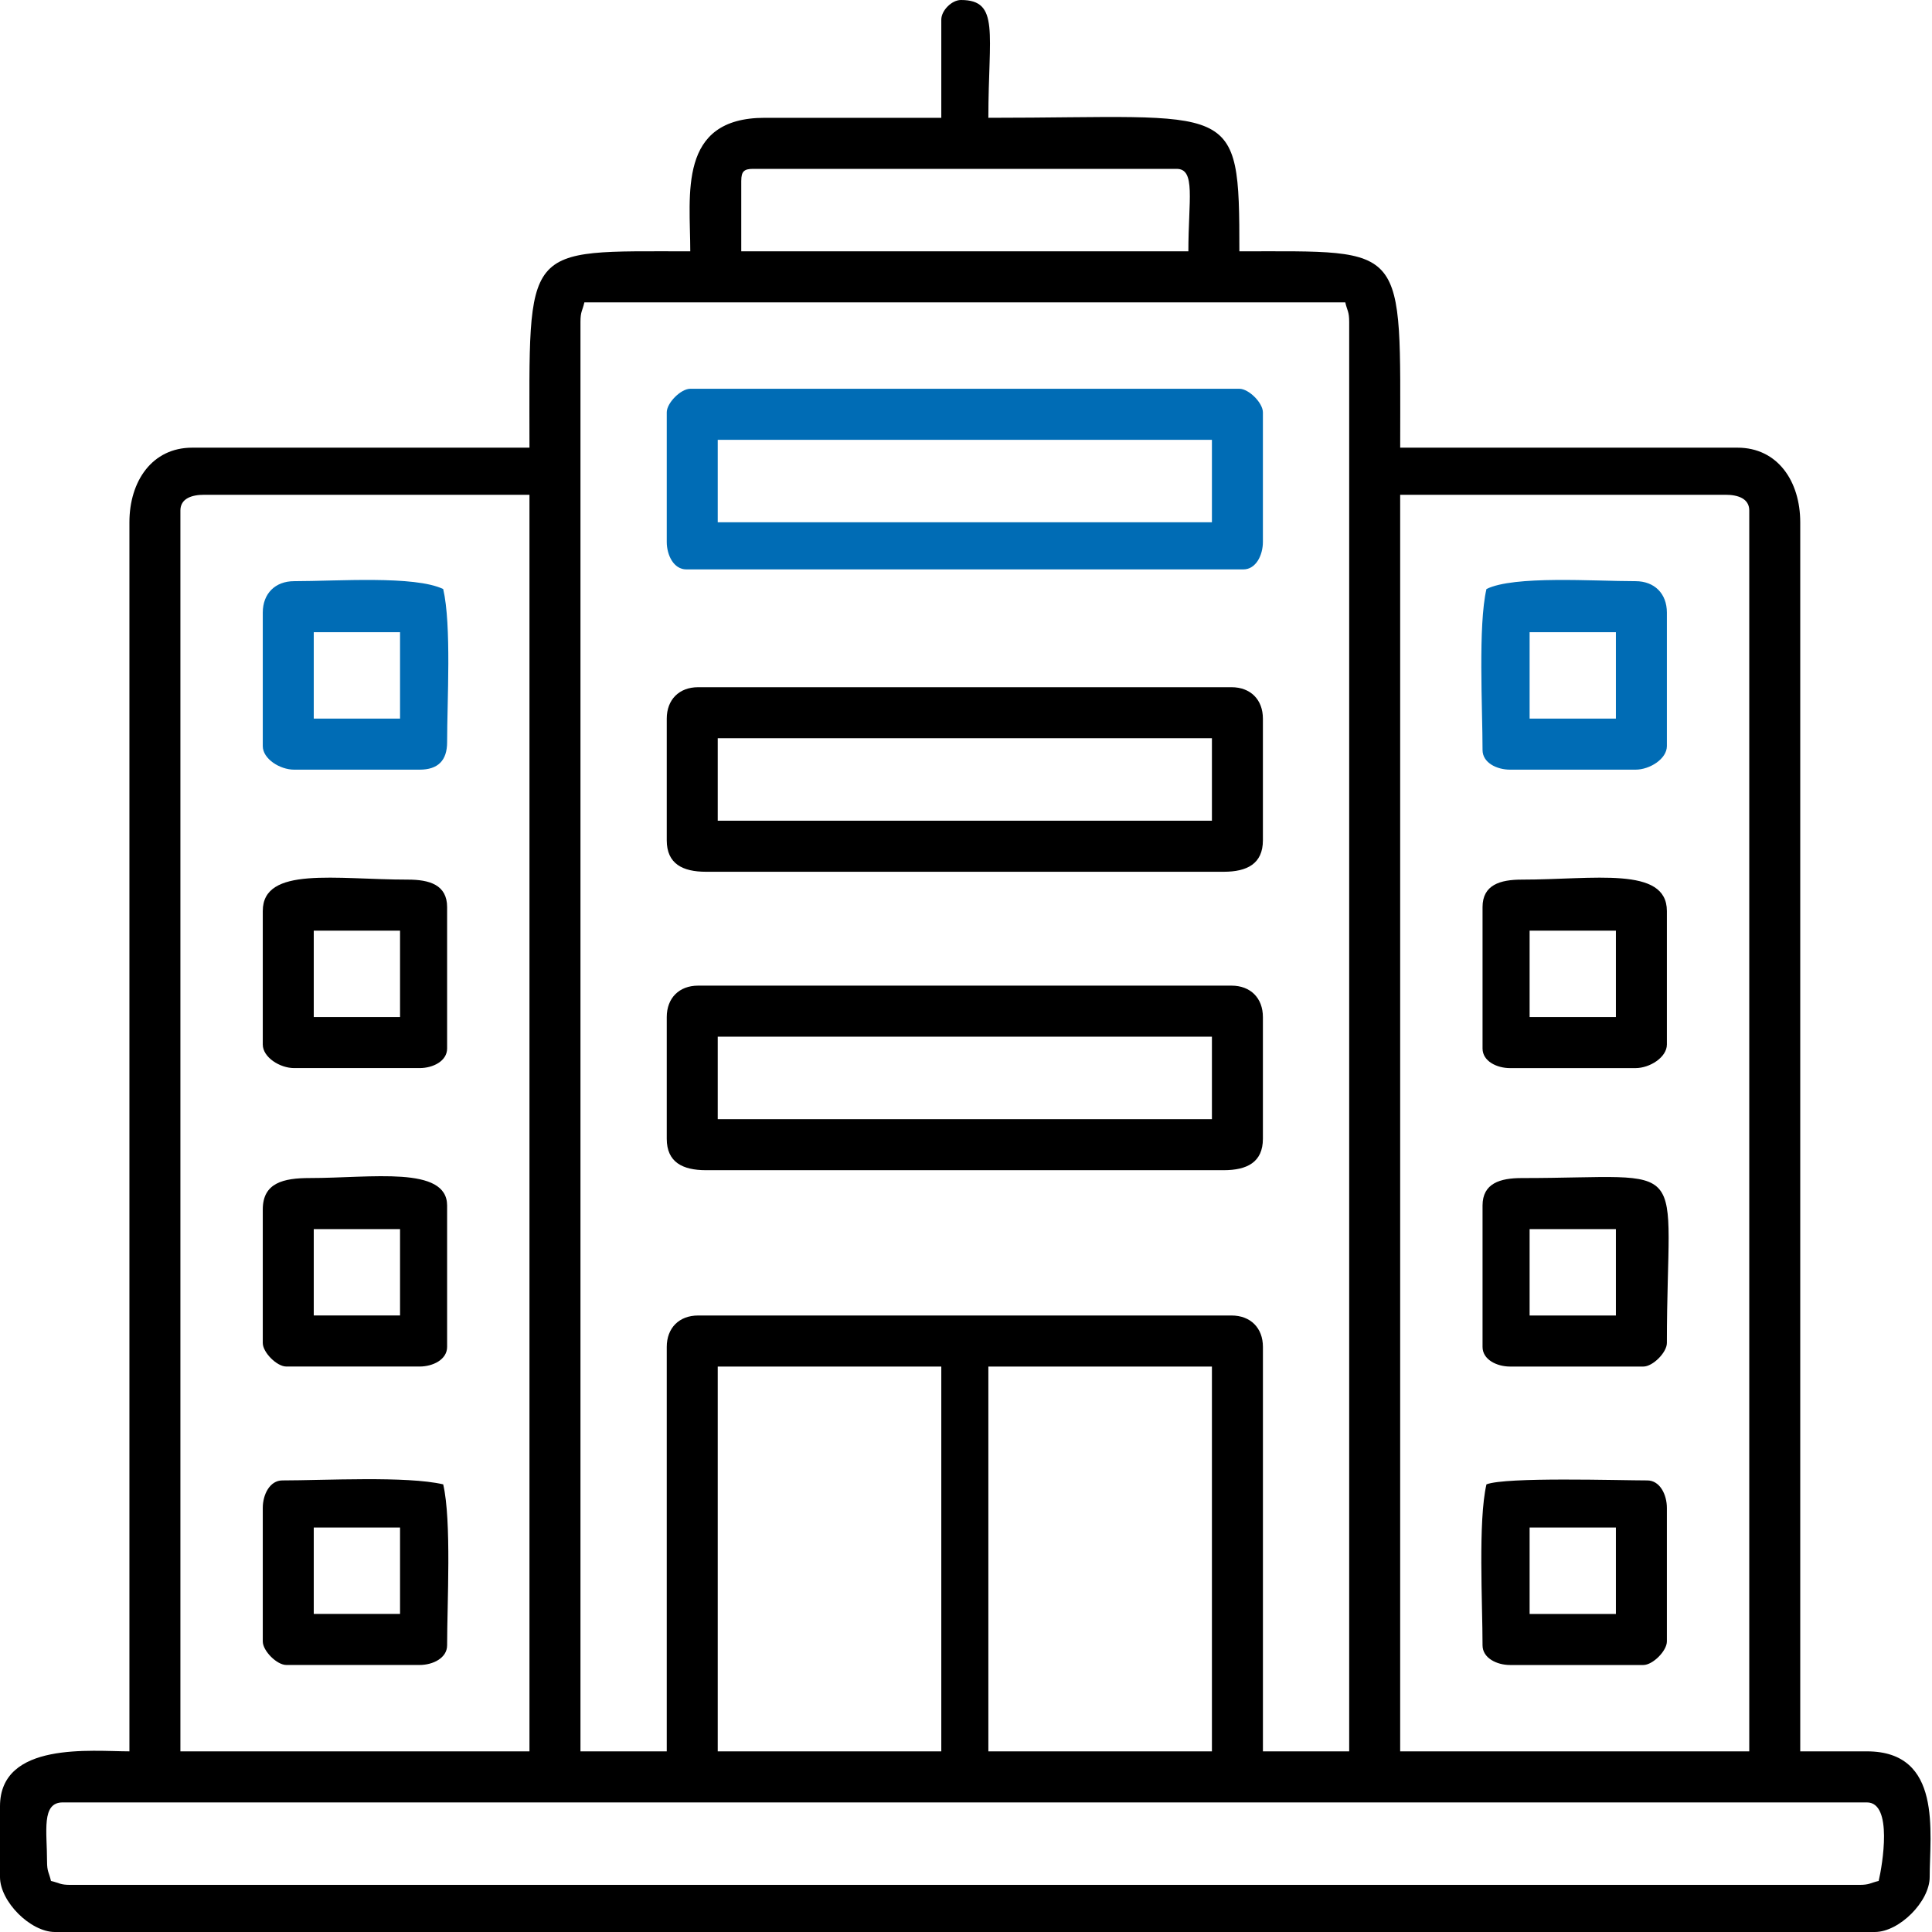
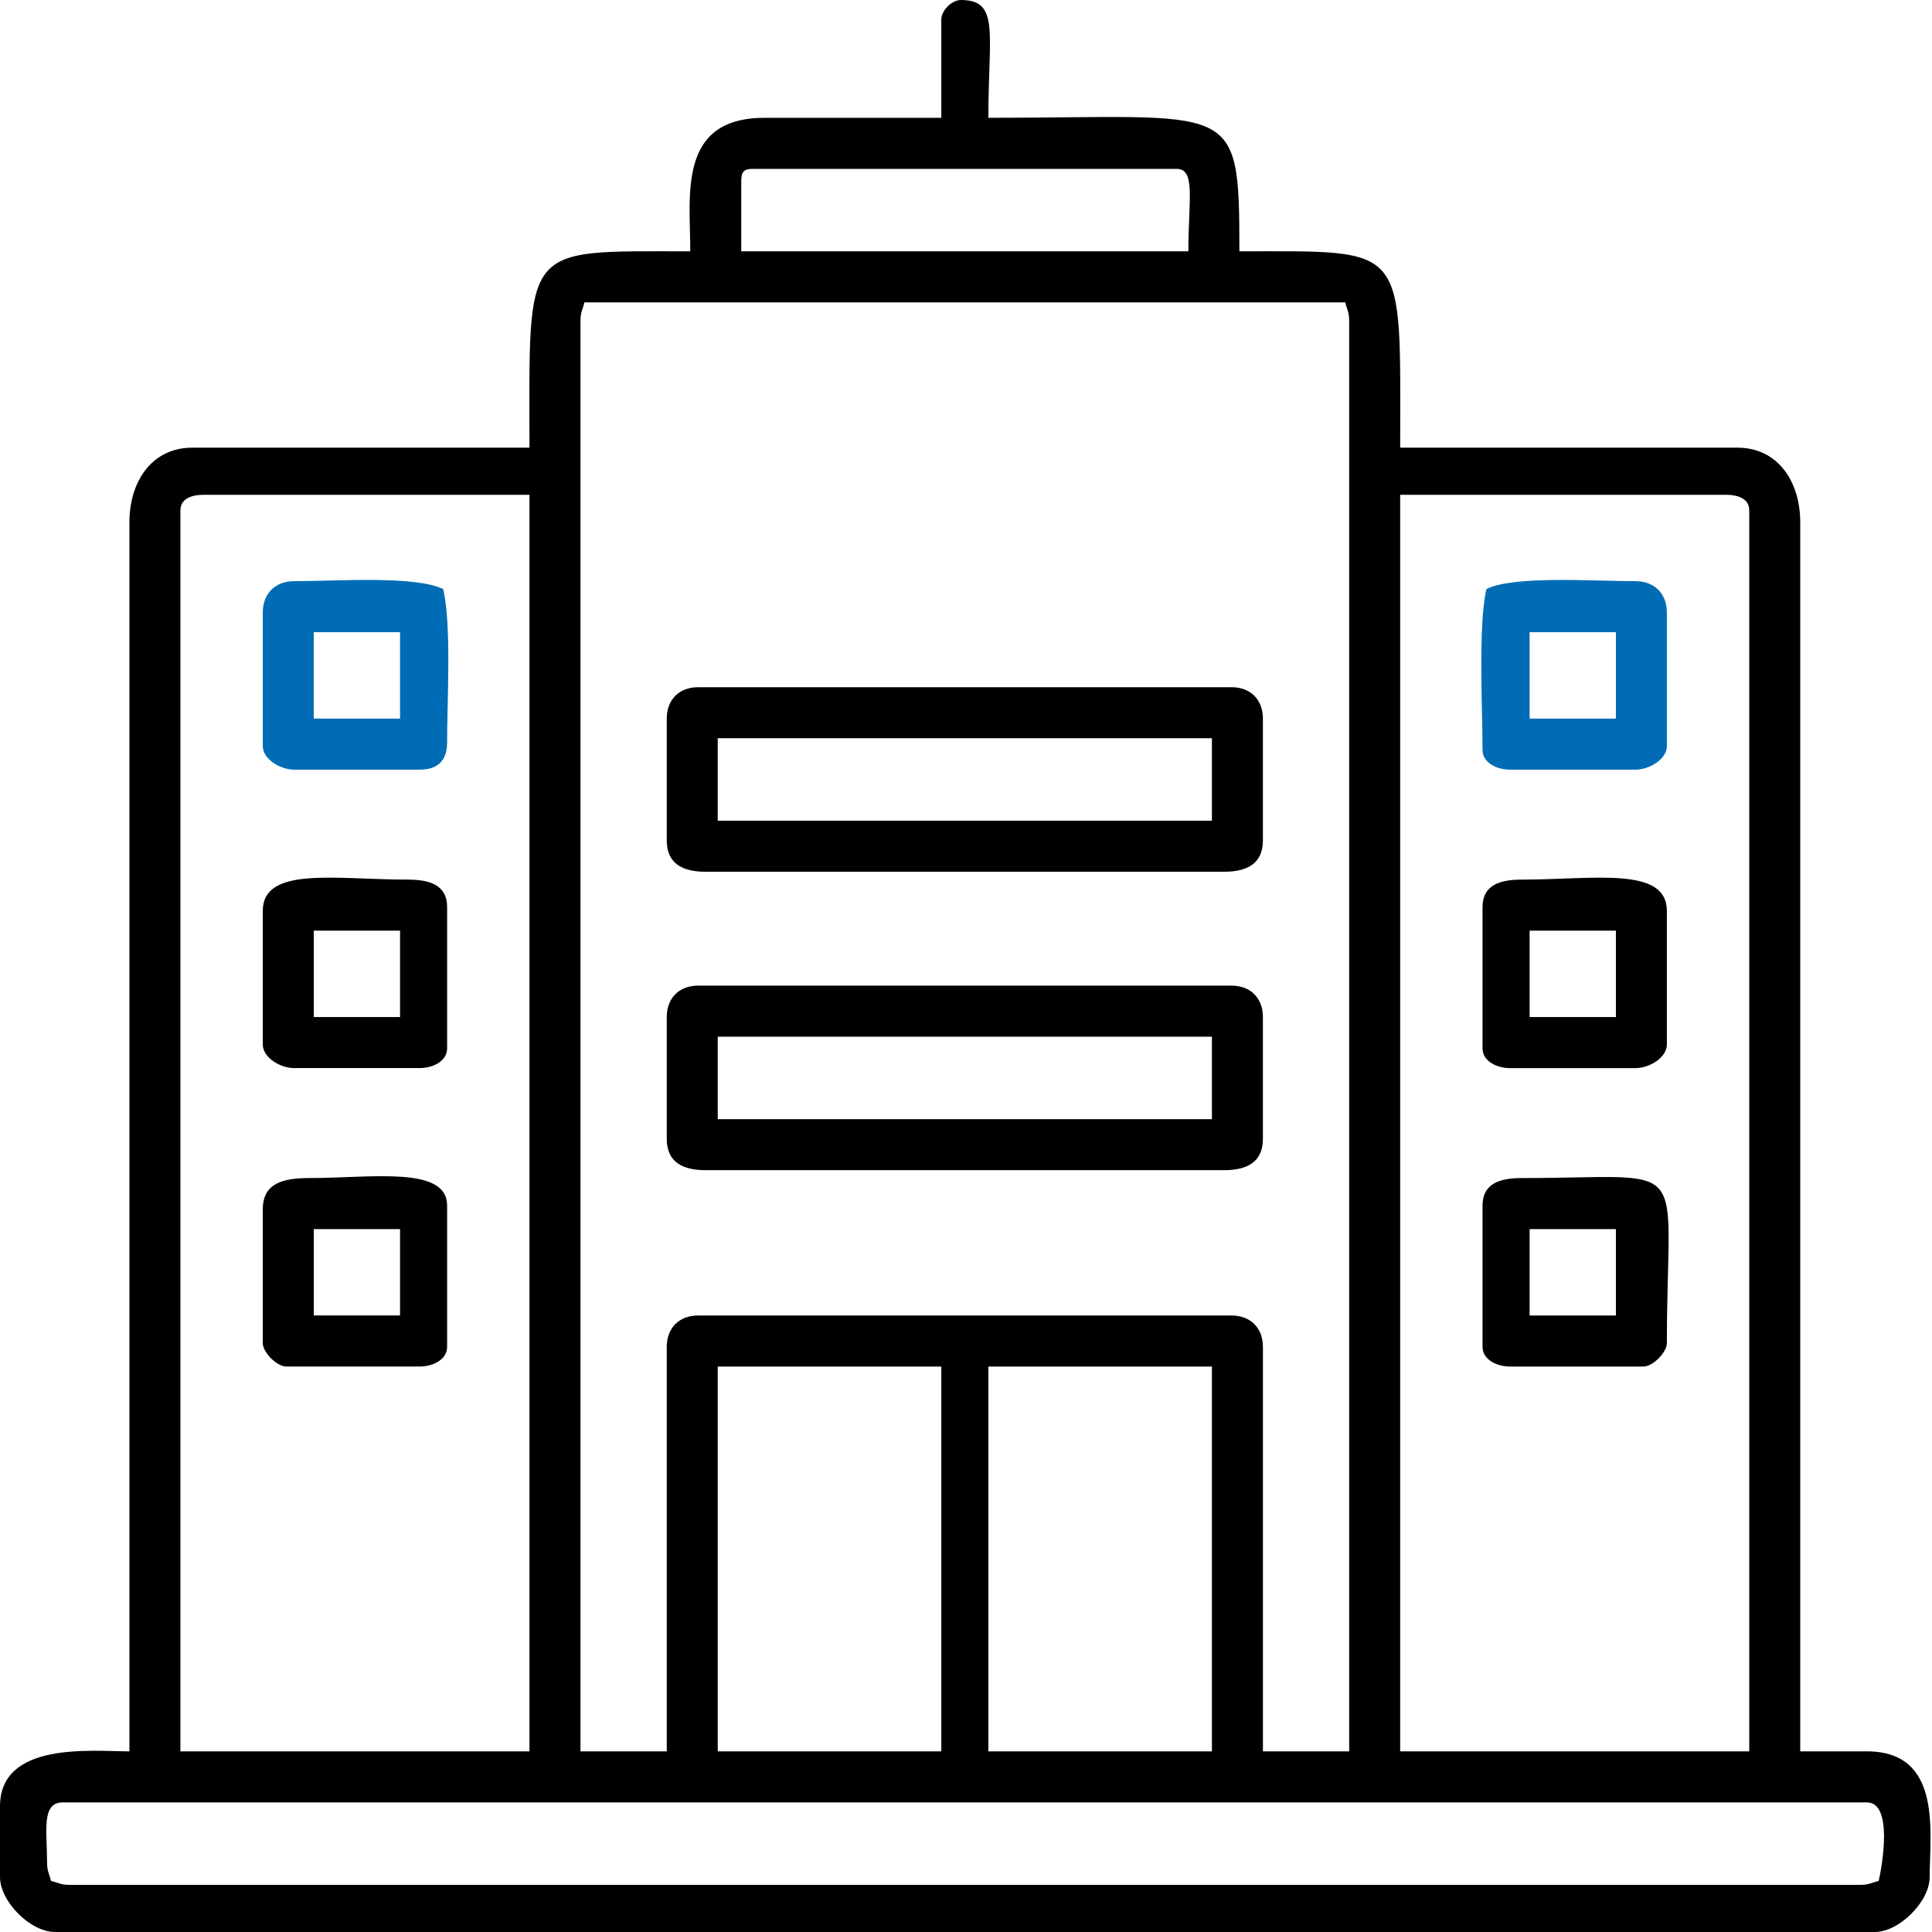
<svg xmlns="http://www.w3.org/2000/svg" width="80" height="80" viewBox="0 0 80 80" fill="none">
  <path fill-rule="evenodd" clip-rule="evenodd" d="M1.948 77.073C1.948 75.835 1.703 74.634 2.598 74.634H77.305C78.392 74.634 77.944 77.234 77.792 77.886C77.428 77.972 77.418 78.049 76.98 78.049H2.923C2.484 78.049 2.475 77.972 2.111 77.886C2.026 77.522 1.948 77.513 1.948 77.073ZM57.978 20.488H71.458C71.957 20.488 72.433 20.639 72.433 21.138V72.521H57.978V20.488ZM40.926 56.586H50.183V72.521H40.926V56.586ZM29.72 56.586H38.977V72.521H29.72V56.586ZM7.47 21.138C7.47 20.639 7.946 20.488 8.445 20.488H21.924V72.521H7.47V21.138ZM27.609 55.773V72.52H24.036V13.333C24.036 12.894 24.113 12.885 24.198 12.52H55.705C55.79 12.885 55.867 12.894 55.867 13.333V72.52H52.295V55.773C52.295 54.986 51.781 54.472 50.995 54.472H28.908C28.123 54.472 27.609 54.986 27.609 55.773H27.609ZM30.695 7.48C30.695 7.105 30.807 6.992 31.182 6.992H48.721C49.522 6.992 49.208 8.274 49.208 10.407H30.694V7.48H30.695ZM38.977 0.813V4.878H31.669C28.046 4.878 28.583 8.07 28.583 10.407C21.567 10.407 21.924 10.023 21.924 18.537H7.958C6.294 18.537 5.359 19.931 5.359 21.626V72.52C3.821 72.52 0 72.093 0 74.797V77.724C0 78.739 1.259 80 2.274 80H77.63C78.644 80 79.904 78.739 79.904 77.724C79.904 75.897 80.447 72.52 77.305 72.52H74.544V21.626C74.544 19.931 73.609 18.537 71.946 18.537H57.979C57.979 10.023 58.337 10.407 51.32 10.407C51.32 4.066 51.179 4.878 40.926 4.878C40.926 1.379 41.408 0 39.79 0C39.411 0 38.977 0.434 38.977 0.813H38.977Z" fill="black" />
  <path fill-rule="evenodd" clip-rule="evenodd" d="M29.72 42.927H50.183V46.342H29.72V42.927ZM27.609 42.114V47.155C27.609 48.124 28.264 48.455 29.233 48.455H50.67C51.639 48.455 52.294 48.124 52.294 47.155V42.114C52.294 41.328 51.781 40.813 50.995 40.813H28.908C28.122 40.813 27.609 41.327 27.609 42.114H27.609Z" fill="black" />
  <path fill-rule="evenodd" clip-rule="evenodd" d="M29.72 30.569H50.183V33.984H29.72V30.569ZM27.609 29.756V34.797C27.609 35.766 28.264 36.098 29.233 36.098H50.67C51.639 36.098 52.294 35.766 52.294 34.797V29.756C52.294 28.97 51.781 28.456 50.995 28.456H28.908C28.122 28.456 27.609 28.97 27.609 29.756H27.609Z" fill="black" />
-   <path fill-rule="evenodd" clip-rule="evenodd" d="M29.72 18.212H50.183V21.626H29.72V18.212ZM27.609 17.074V22.439C27.609 22.988 27.896 23.578 28.421 23.578H51.482C52.007 23.578 52.294 22.988 52.294 22.439V17.074C52.294 16.682 51.711 16.098 51.32 16.098H28.583C28.192 16.098 27.609 16.682 27.609 17.074Z" fill="#006CB5" />
  <path fill-rule="evenodd" clip-rule="evenodd" d="M63.338 26.179H66.911V29.756H63.338V26.179ZM61.551 24.39C61.2 25.901 61.389 29.322 61.389 31.057C61.389 31.583 61.979 31.87 62.526 31.87H67.723C68.316 31.87 69.022 31.422 69.022 30.895V25.366C69.022 24.58 68.508 24.065 67.723 24.065C65.99 24.065 62.691 23.825 61.551 24.39H61.551Z" fill="#006CB5" />
  <path fill-rule="evenodd" clip-rule="evenodd" d="M63.338 50.895H66.911V54.472H63.338V50.895ZM61.389 49.919V55.773C61.389 56.298 61.979 56.586 62.526 56.586H68.048C68.439 56.586 69.022 56.002 69.022 55.61C69.022 47.759 70.207 48.781 63.013 48.781C62.12 48.781 61.389 48.996 61.389 49.919Z" fill="black" />
  <path fill-rule="evenodd" clip-rule="evenodd" d="M12.992 26.179H16.565V29.756H12.992V26.179ZM10.881 25.366V30.895C10.881 31.422 11.587 31.87 12.18 31.87H17.377C18.135 31.87 18.514 31.491 18.514 30.732C18.514 29.033 18.701 25.89 18.352 24.391C17.172 23.824 13.958 24.065 12.18 24.065C11.395 24.065 10.881 24.58 10.881 25.366Z" fill="#006CB5" />
  <path fill-rule="evenodd" clip-rule="evenodd" d="M63.338 38.537H66.911V42.114H63.338V38.537ZM61.389 37.561V43.415C61.389 43.941 61.979 44.228 62.526 44.228H67.723C68.317 44.228 69.022 43.779 69.022 43.252V37.724C69.022 35.855 66.005 36.423 63.013 36.423C62.12 36.423 61.389 36.638 61.389 37.561H61.389Z" fill="black" />
  <path fill-rule="evenodd" clip-rule="evenodd" d="M12.992 38.537H16.565V42.114H12.992V38.537ZM10.881 37.723V43.252C10.881 43.779 11.587 44.227 12.18 44.227H17.377C17.924 44.227 18.514 43.94 18.514 43.414V37.561C18.514 36.638 17.783 36.423 16.89 36.423C13.898 36.423 10.881 35.854 10.881 37.723Z" fill="black" />
  <path fill-rule="evenodd" clip-rule="evenodd" d="M12.992 50.894H16.565V54.471H12.992V50.894ZM10.881 50.081V55.61C10.881 56.001 11.464 56.585 11.855 56.585H17.377C17.925 56.585 18.514 56.298 18.514 55.772V49.919C18.514 48.264 15.387 48.78 12.83 48.78C11.736 48.78 10.881 48.977 10.881 50.081H10.881Z" fill="black" />
-   <path fill-rule="evenodd" clip-rule="evenodd" d="M12.992 63.252H16.565V66.829H12.992V63.252ZM10.881 62.439V67.968C10.881 68.359 11.464 68.943 11.855 68.943H17.377C17.925 68.943 18.514 68.656 18.514 68.13C18.514 66.395 18.703 62.975 18.352 61.464C16.843 61.111 13.426 61.301 11.693 61.301C11.168 61.301 10.881 61.891 10.881 62.439L10.881 62.439Z" fill="black" />
-   <path fill-rule="evenodd" clip-rule="evenodd" d="M63.338 63.252H66.911V66.83H63.338V63.252ZM61.551 61.464C61.2 62.975 61.389 66.395 61.389 68.13C61.389 68.656 61.979 68.944 62.526 68.944H68.048C68.439 68.944 69.022 68.359 69.022 67.968V62.44C69.022 61.892 68.735 61.301 68.21 61.301C67.045 61.301 62.357 61.151 61.551 61.464V61.464Z" fill="black" />
</svg>